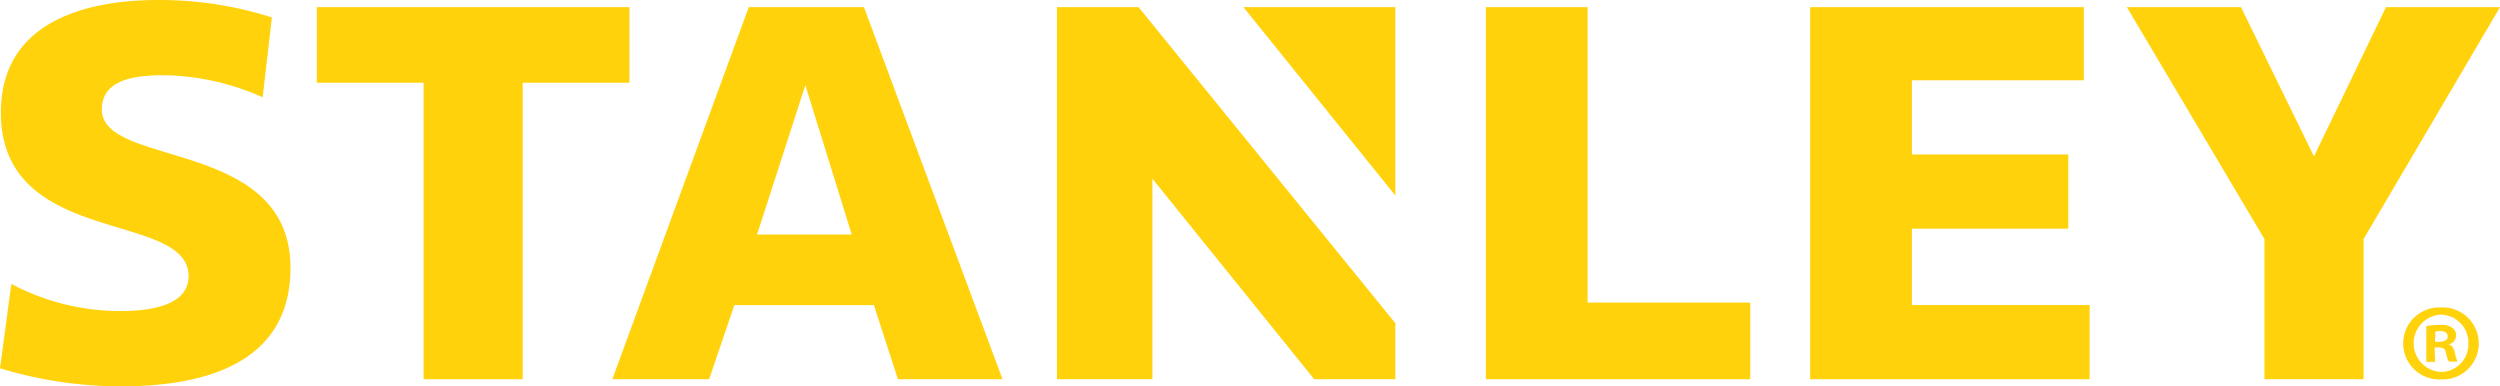
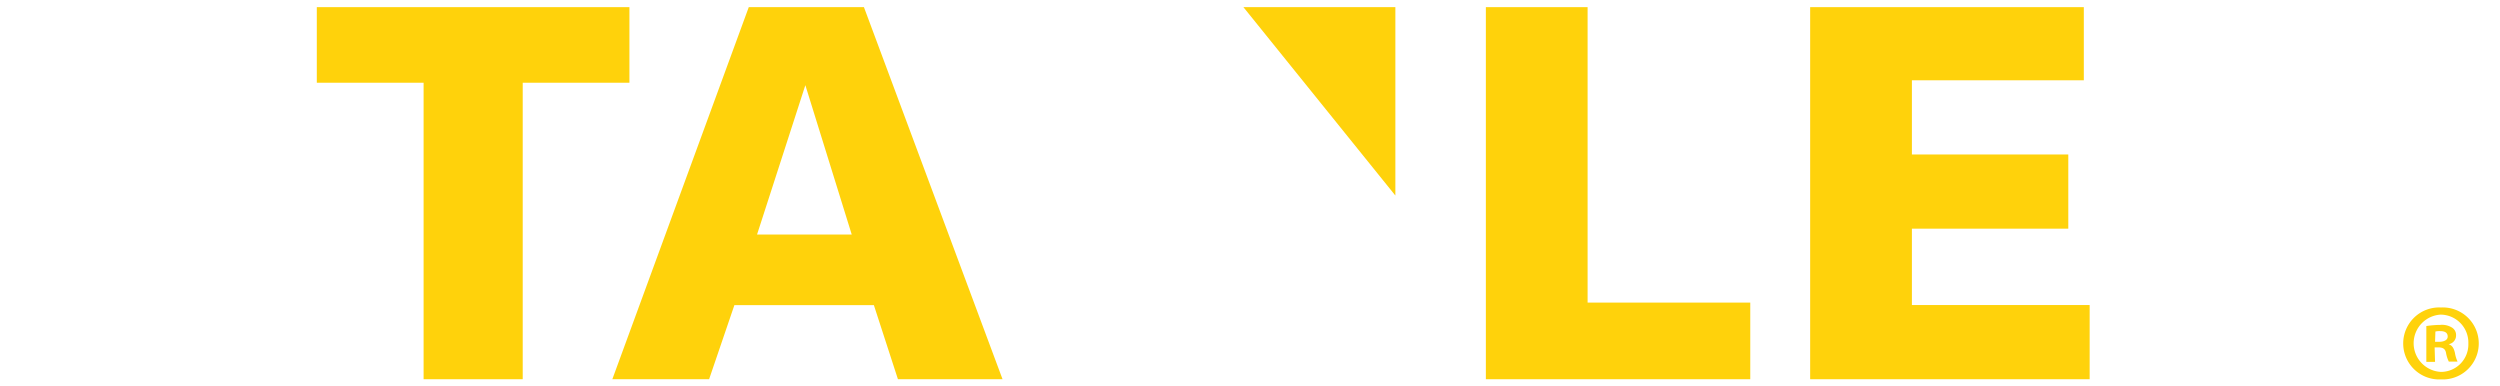
<svg xmlns="http://www.w3.org/2000/svg" data-name="Layer 1" id="Layer_1" viewBox="0 0 286.77 44.32">
  <defs>
    <style>.cls-1{fill:#ffd20b;}</style>
  </defs>
  <title>logo_stanley</title>
-   <path class="cls-1" d="M1.3,32.57a26.75,26.75,0,0,0,12.56,3.11c3.61,0,7.77-.71,7.77-4C21.63,24.08.1,28.44.1,12.91.1,2.63,9.58,0,18.14,0A42.43,42.43,0,0,1,31.19,2l-1.06,9.16A28.82,28.82,0,0,0,19,8.63c-2.87,0-7.32.2-7.32,3.93,0,6.73,21.64,3.24,21.64,18.16,0,11.07-10,13.6-19.5,13.6A48.19,48.19,0,0,1,0,42.25l1.3-9.68" />
  <polyline class="cls-1" points="72.2 0.82 36.34 0.82 36.34 9.49 48.59 9.49 48.59 43.5 59.96 43.5 59.96 9.49 72.2 9.49 72.2 0.82" />
-   <polyline class="cls-1" points="273.69 0.82 265.43 17.94 257.06 0.82 243.97 0.82 259.75 27.42 259.75 43.5 271.12 43.5 271.12 27.42 286.77 0.82 273.69 0.82" />
-   <polyline class="cls-1" points="121.24 0.82 121.24 43.5 132.19 43.5 132.19 20.5 150.75 43.5 160.06 43.5 160.06 37.08 130.6 0.82 121.24 0.82" />
  <polyline class="cls-1" points="160.06 22.43 160.06 0.82 142.63 0.82 160.06 22.43" />
  <polyline class="cls-1" points="219.31 26.23 237.25 26.23 237.25 17.72 219.31 17.72 219.31 9.21 239.03 9.21 239.03 0.82 207.64 0.82 207.64 43.5 239.7 43.5 239.7 34.99 219.31 34.99 219.31 26.23" />
  <polyline class="cls-1" points="182.11 0.82 170.44 0.82 170.44 43.5 200.77 43.5 200.77 34.71 182.11 34.71 182.11 0.82" />
  <path class="cls-1" d="M103,43.5h12L99.1.82H85.89L70.24,43.5h11.1L84.24,35h16L103,43.5M86.84,26.9,92.38,9.77,97.7,26.9Z" />
  <path class="cls-1" d="M280,35.27a4.13,4.13,0,1,1,0,8.25,4.13,4.13,0,1,1,0-8.25h0m-.05.82a3.29,3.29,0,0,0,.05,6.57,3.15,3.15,0,0,0,3.14-3.25A3.21,3.21,0,0,0,280,36.09Zm-.63,5.42h-1V37.4a10.92,10.92,0,0,1,1.58-.13,2.16,2.16,0,0,1,1.4.33,1,1,0,0,1,.43.88,1,1,0,0,1-.86,1v0c.41.13.61.46.73,1a4,4,0,0,0,.3,1h-1a3.58,3.58,0,0,1-.32-1c-.08-.43-.33-.63-.86-.63h-.45Zm0-2.3h.45c.53,0,1-.18,1-.6s-.28-.63-.88-.63a2,2,0,0,0-.53.05Z" />
</svg>